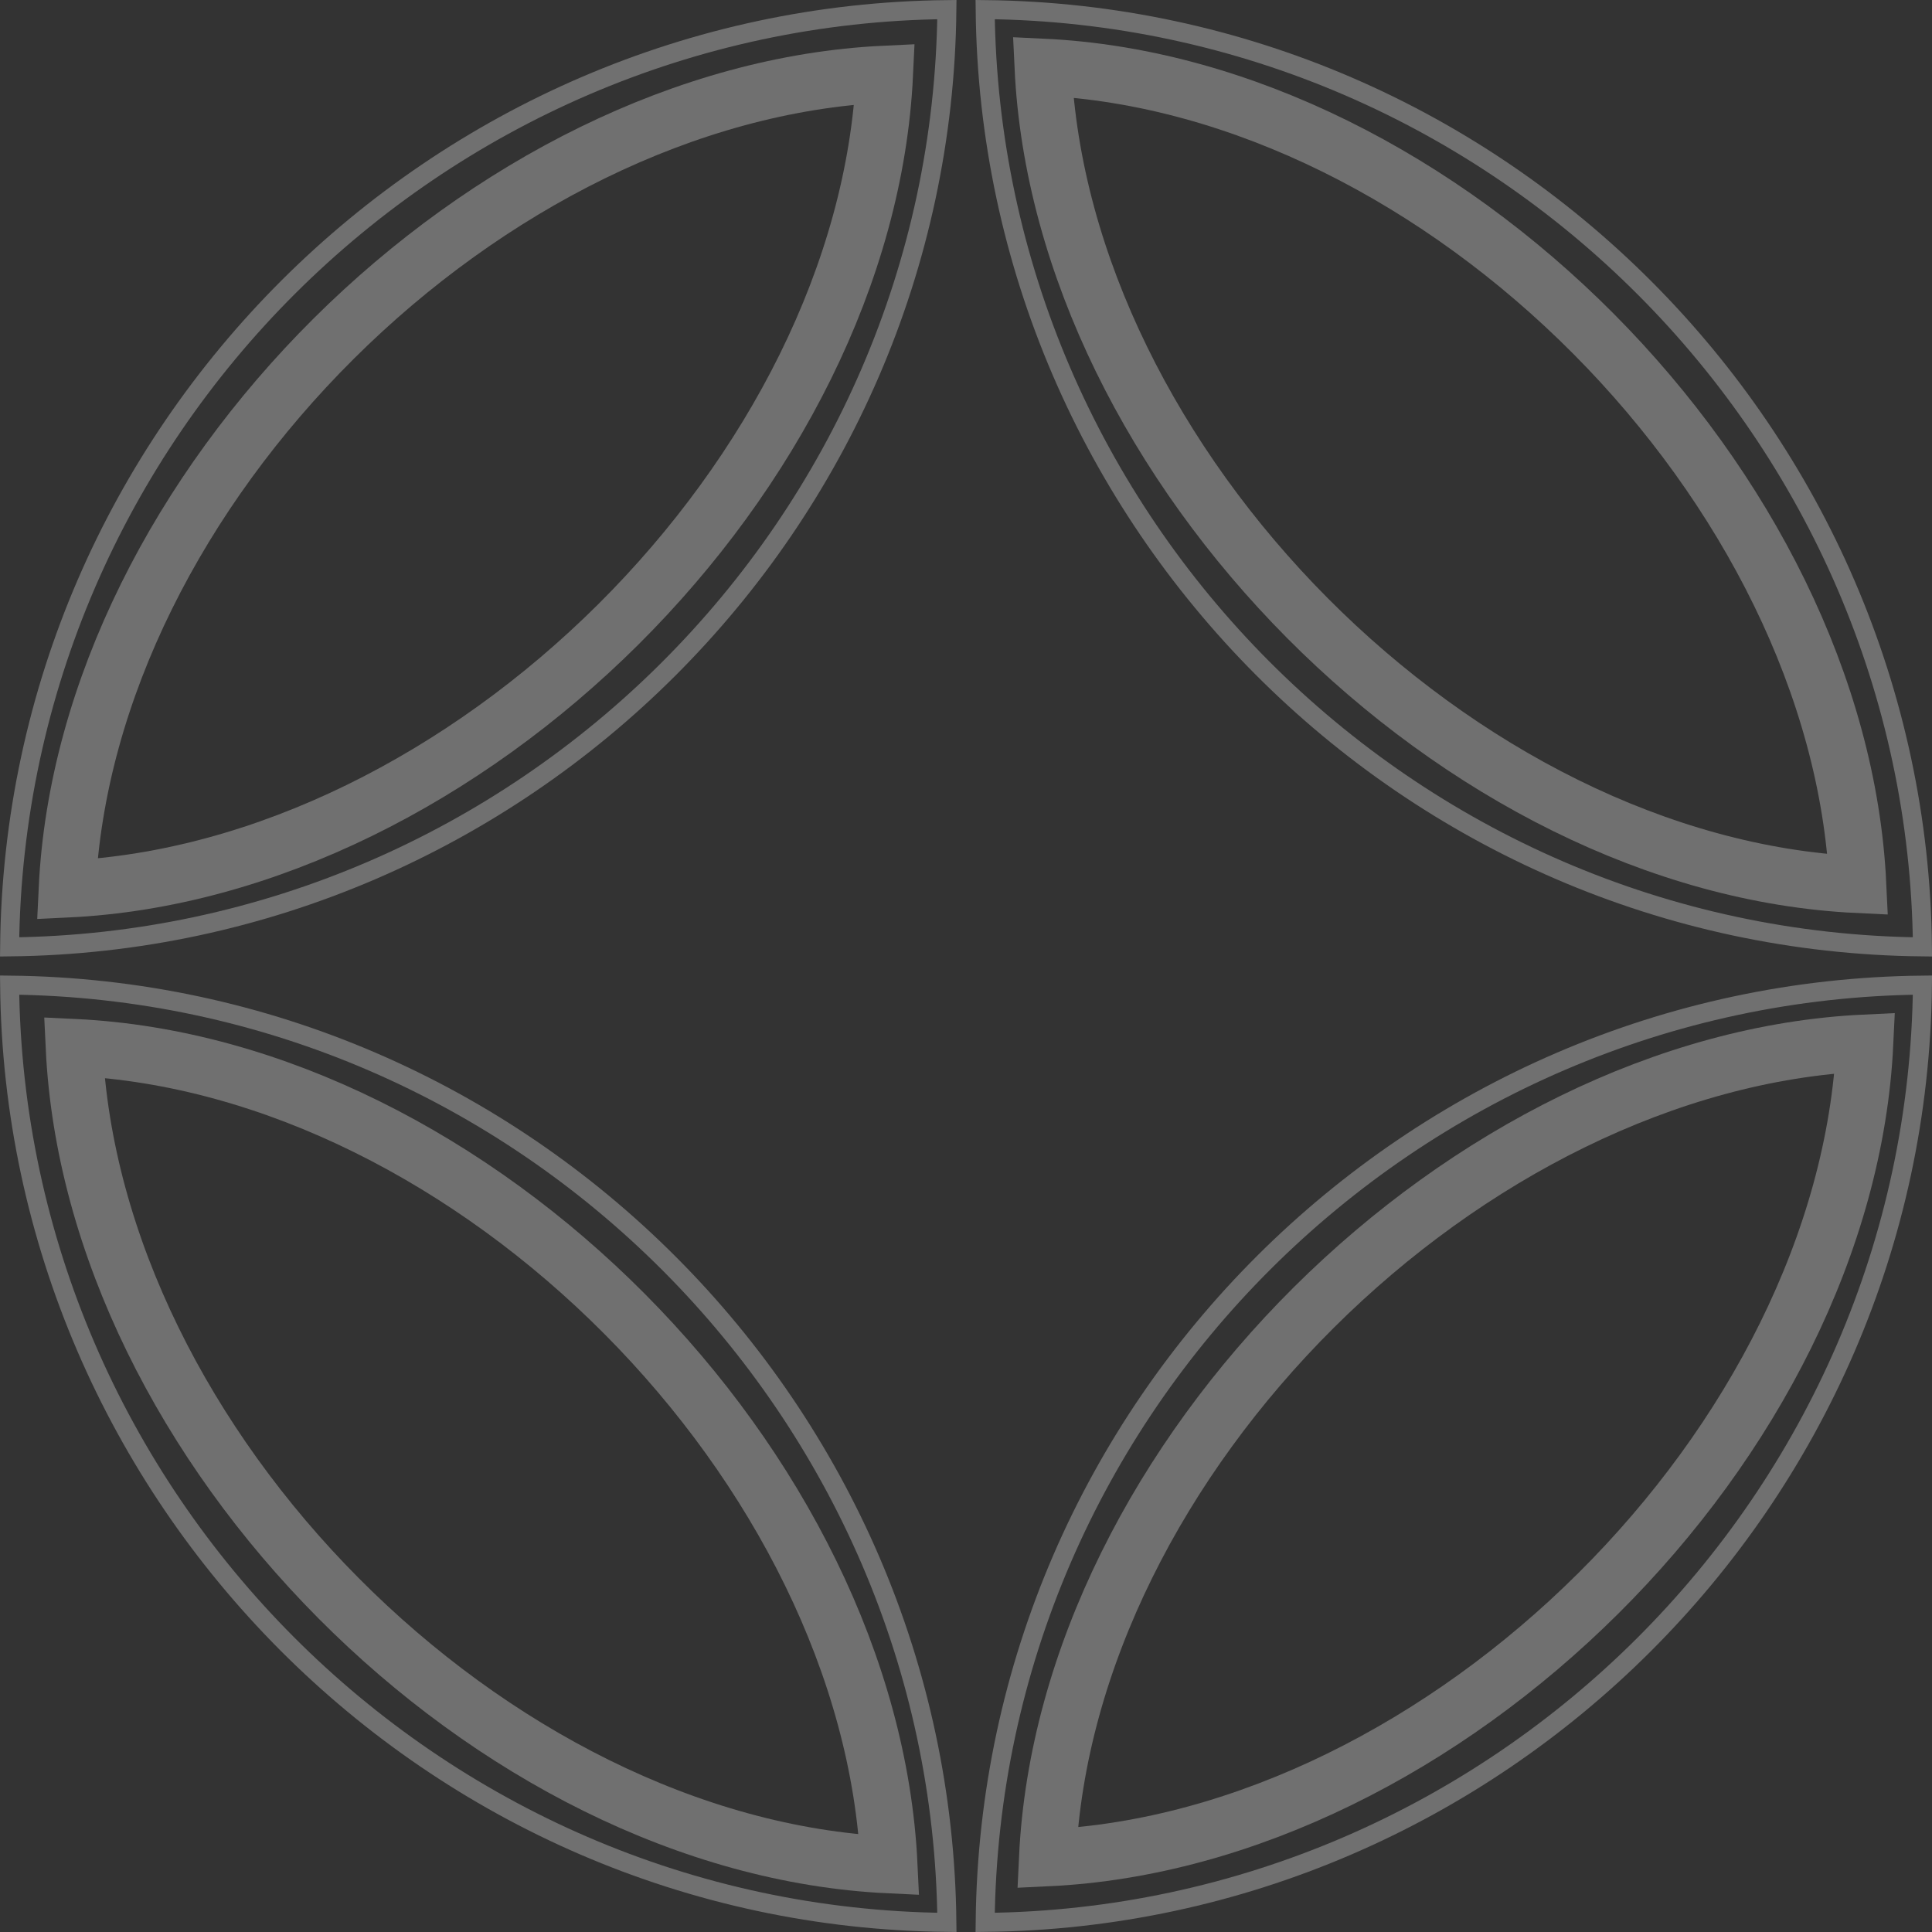
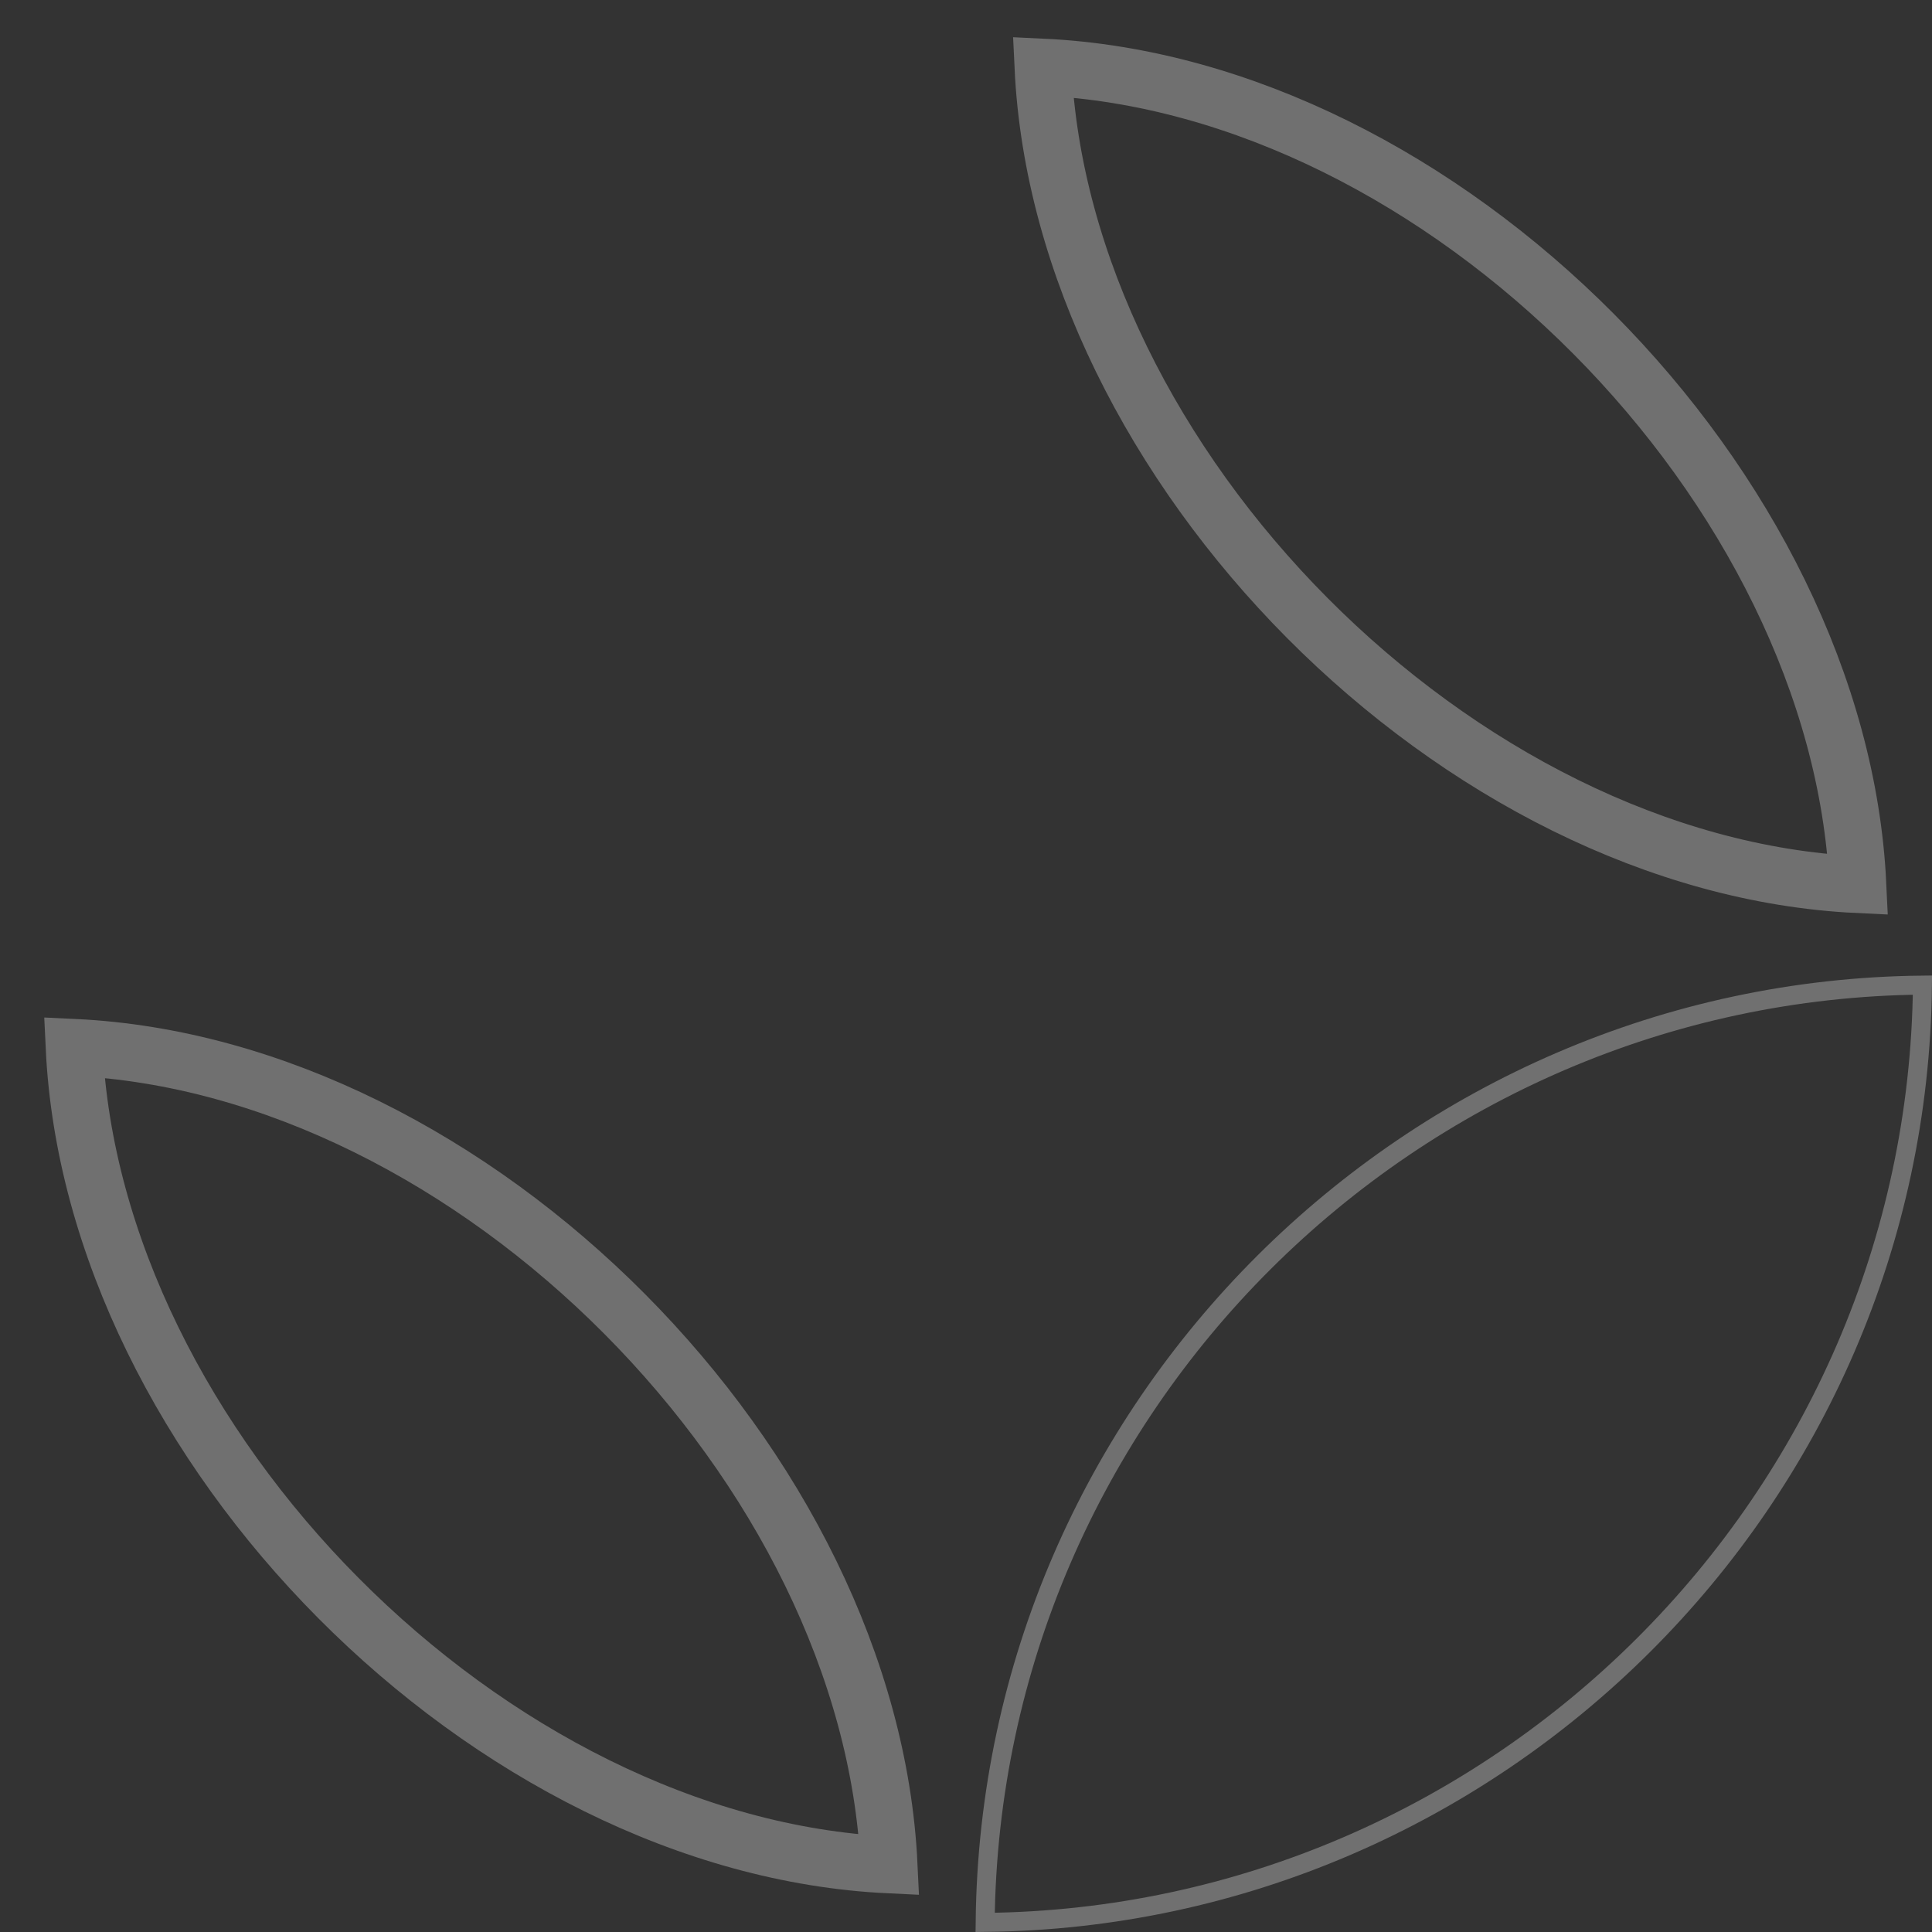
<svg xmlns="http://www.w3.org/2000/svg" width="36" height="36" viewBox="0 0 36 36" fill="none">
  <rect x="0" y="0" width="36" height="36" fill="#333333" stroke="none" />
-   <path d="M35.822 17.644C26.218 17.547 18.453 9.707 18.357 0.179C27.959 0.276 35.725 8.116 35.822 17.644Z" stroke="white" stroke-opacity="0.3" stroke-width="0.354" />
  <path d="M34.618 16.483C30.916 16.308 27.203 14.375 24.36 11.516C21.519 8.657 19.608 4.933 19.435 1.251C23.137 1.426 26.849 3.36 29.692 6.219C32.533 9.077 34.445 12.801 34.618 16.483Z" stroke="white" stroke-opacity="0.3" stroke-width="1.061" />
-   <path d="M17.644 0.179C17.547 9.782 9.707 17.547 0.179 17.644C0.276 8.041 8.116 0.275 17.644 0.179Z" stroke="white" stroke-opacity="0.3" stroke-width="0.354" />
-   <path d="M16.483 1.382C16.308 5.084 14.375 8.797 11.516 11.64C8.657 14.482 4.933 16.392 1.251 16.566C1.426 12.864 3.36 9.151 6.219 6.309C9.078 3.467 12.801 1.556 16.483 1.382Z" stroke="white" stroke-opacity="0.3" stroke-width="1.061" />
-   <path d="M0.179 18.356C9.782 18.453 17.548 26.293 17.644 35.821C8.041 35.724 0.275 27.884 0.179 18.356Z" stroke="white" stroke-opacity="0.3" stroke-width="0.354" />
  <path d="M1.382 19.517C5.084 19.692 8.798 21.625 11.64 24.484C14.482 27.343 16.392 31.067 16.566 34.749C12.864 34.574 9.151 32.64 6.309 29.781C3.467 26.923 1.556 23.199 1.382 19.517Z" stroke="white" stroke-opacity="0.3" stroke-width="1.061" />
  <path d="M18.357 35.821C18.453 26.218 26.293 18.453 35.822 18.356C35.724 27.959 27.884 35.725 18.357 35.821Z" stroke="white" stroke-opacity="0.3" stroke-width="0.354" />
-   <path d="M19.518 34.618C19.692 30.916 21.625 27.203 24.484 24.36C27.343 21.518 31.067 19.608 34.749 19.435C34.574 23.136 32.64 26.849 29.781 29.691C26.923 32.533 23.199 34.444 19.518 34.618Z" stroke="white" stroke-opacity="0.3" stroke-width="1.061" />
</svg>